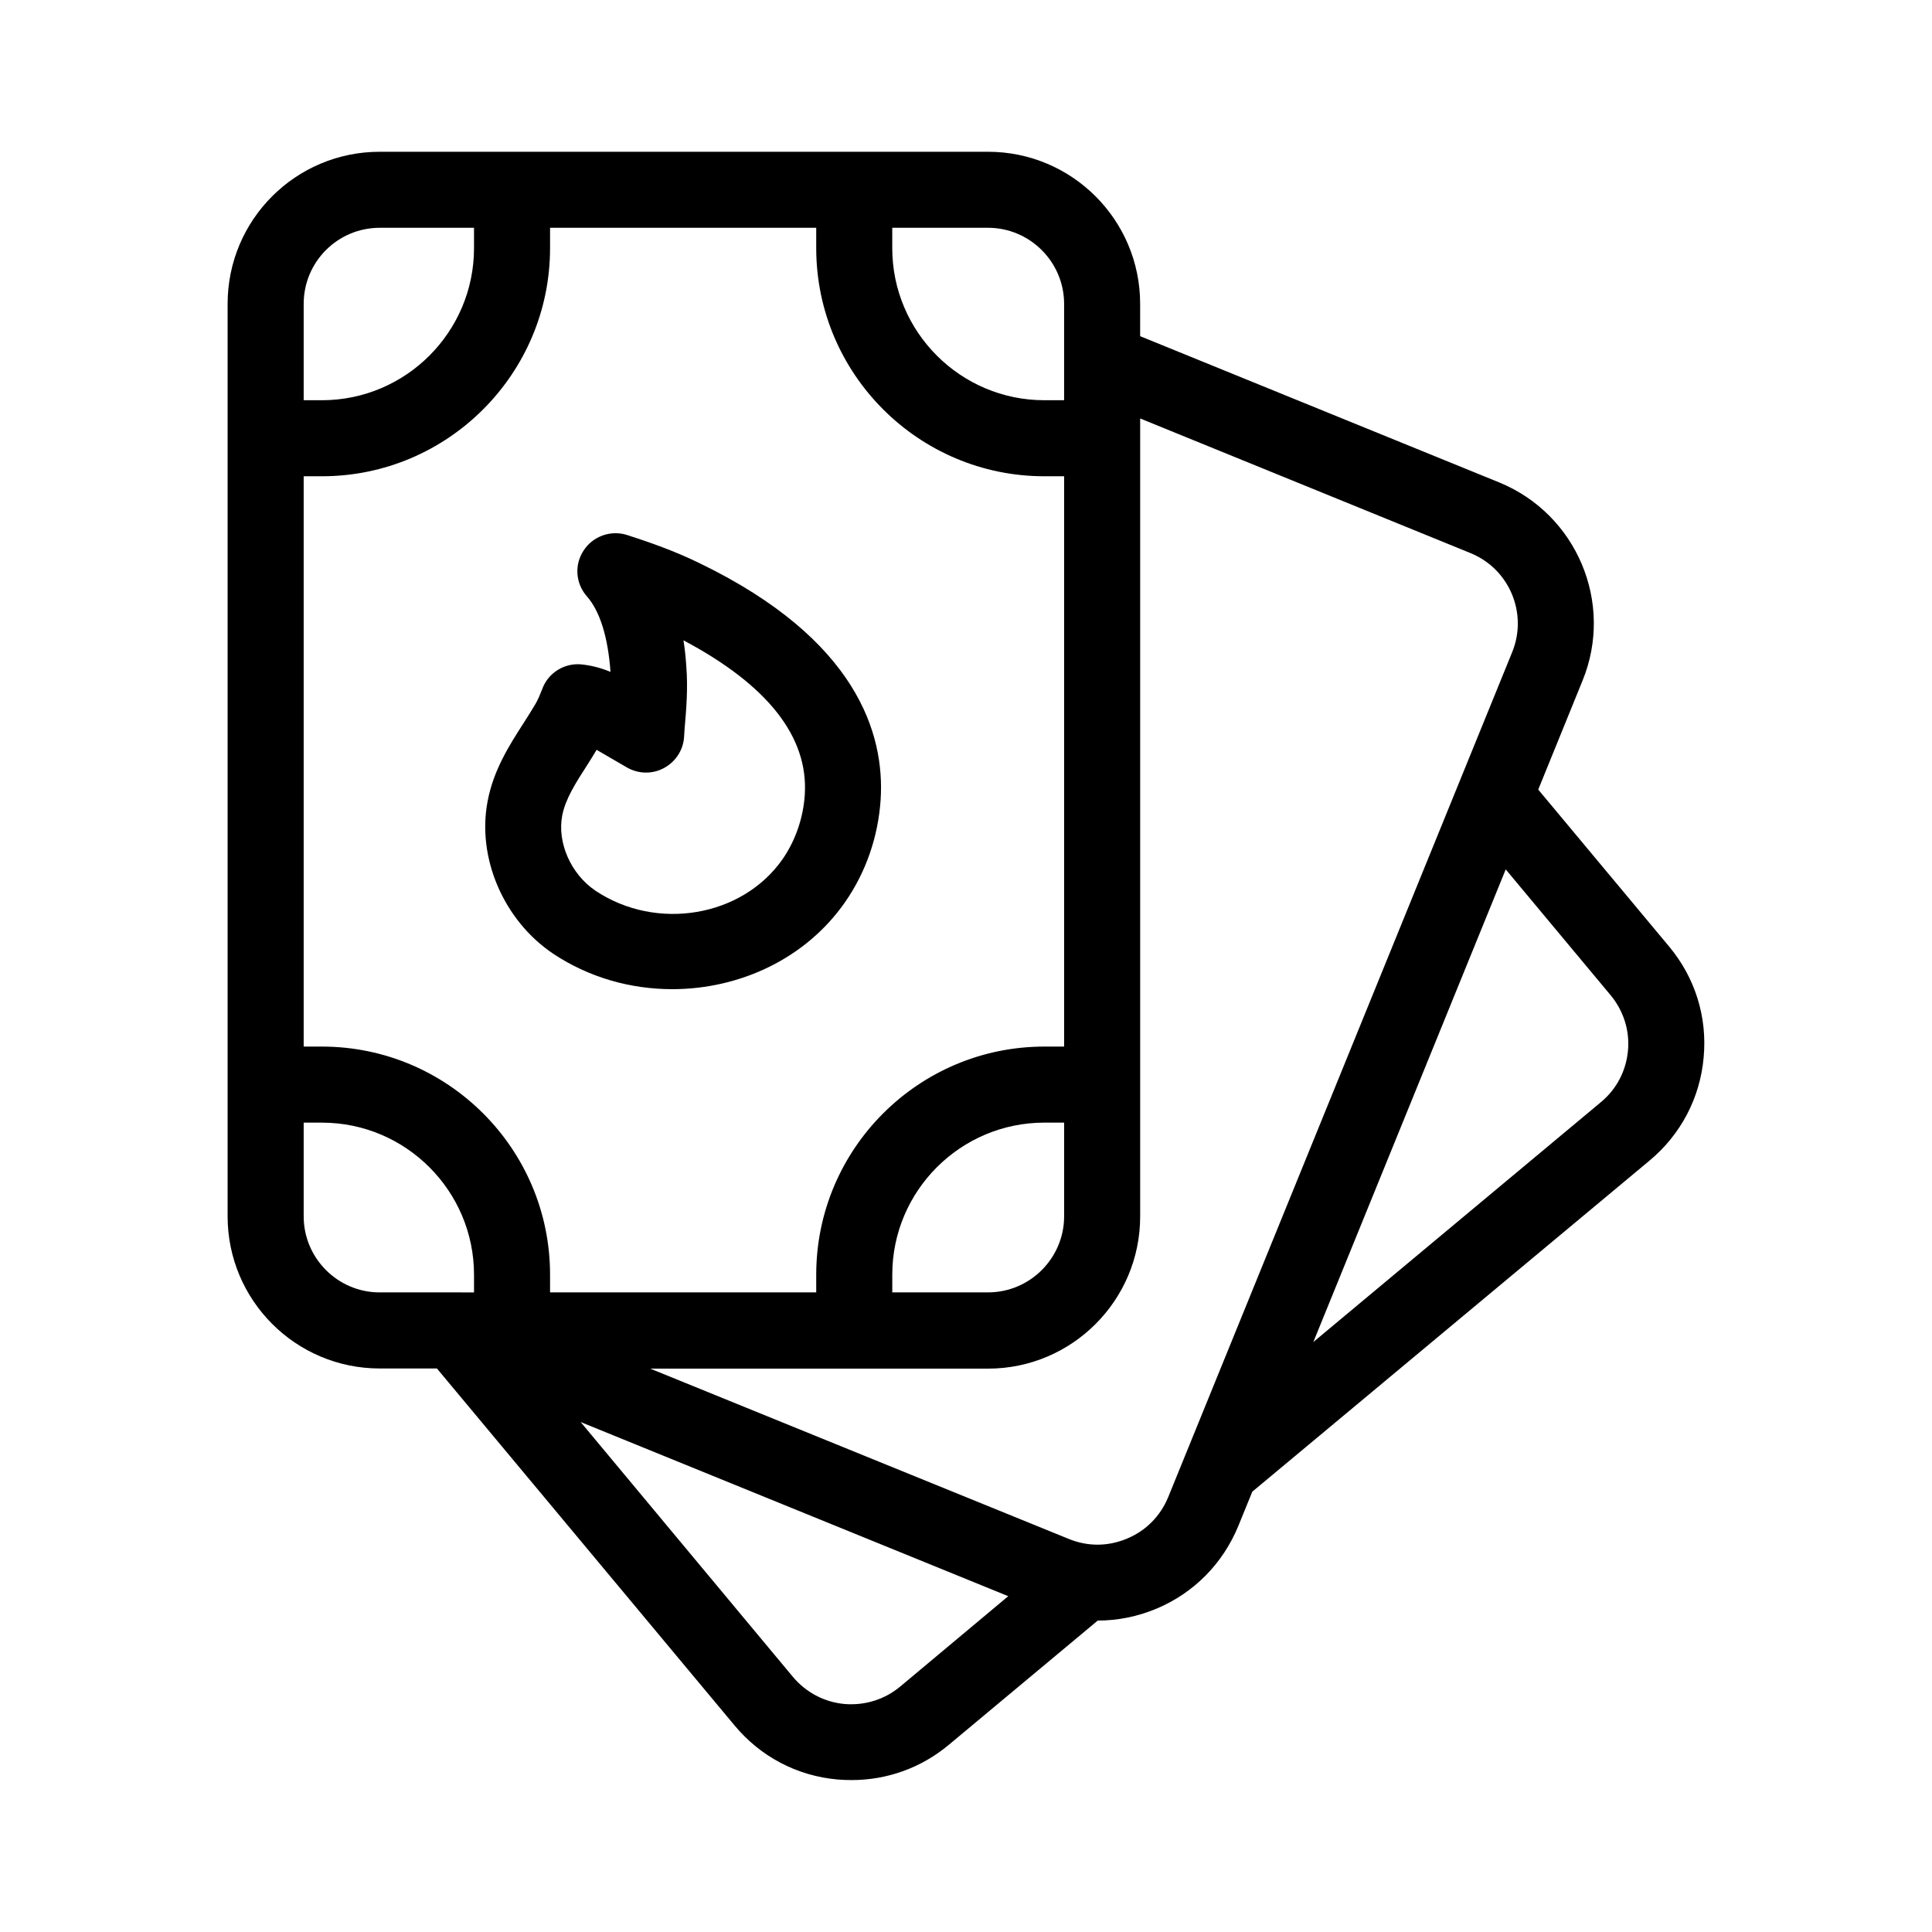
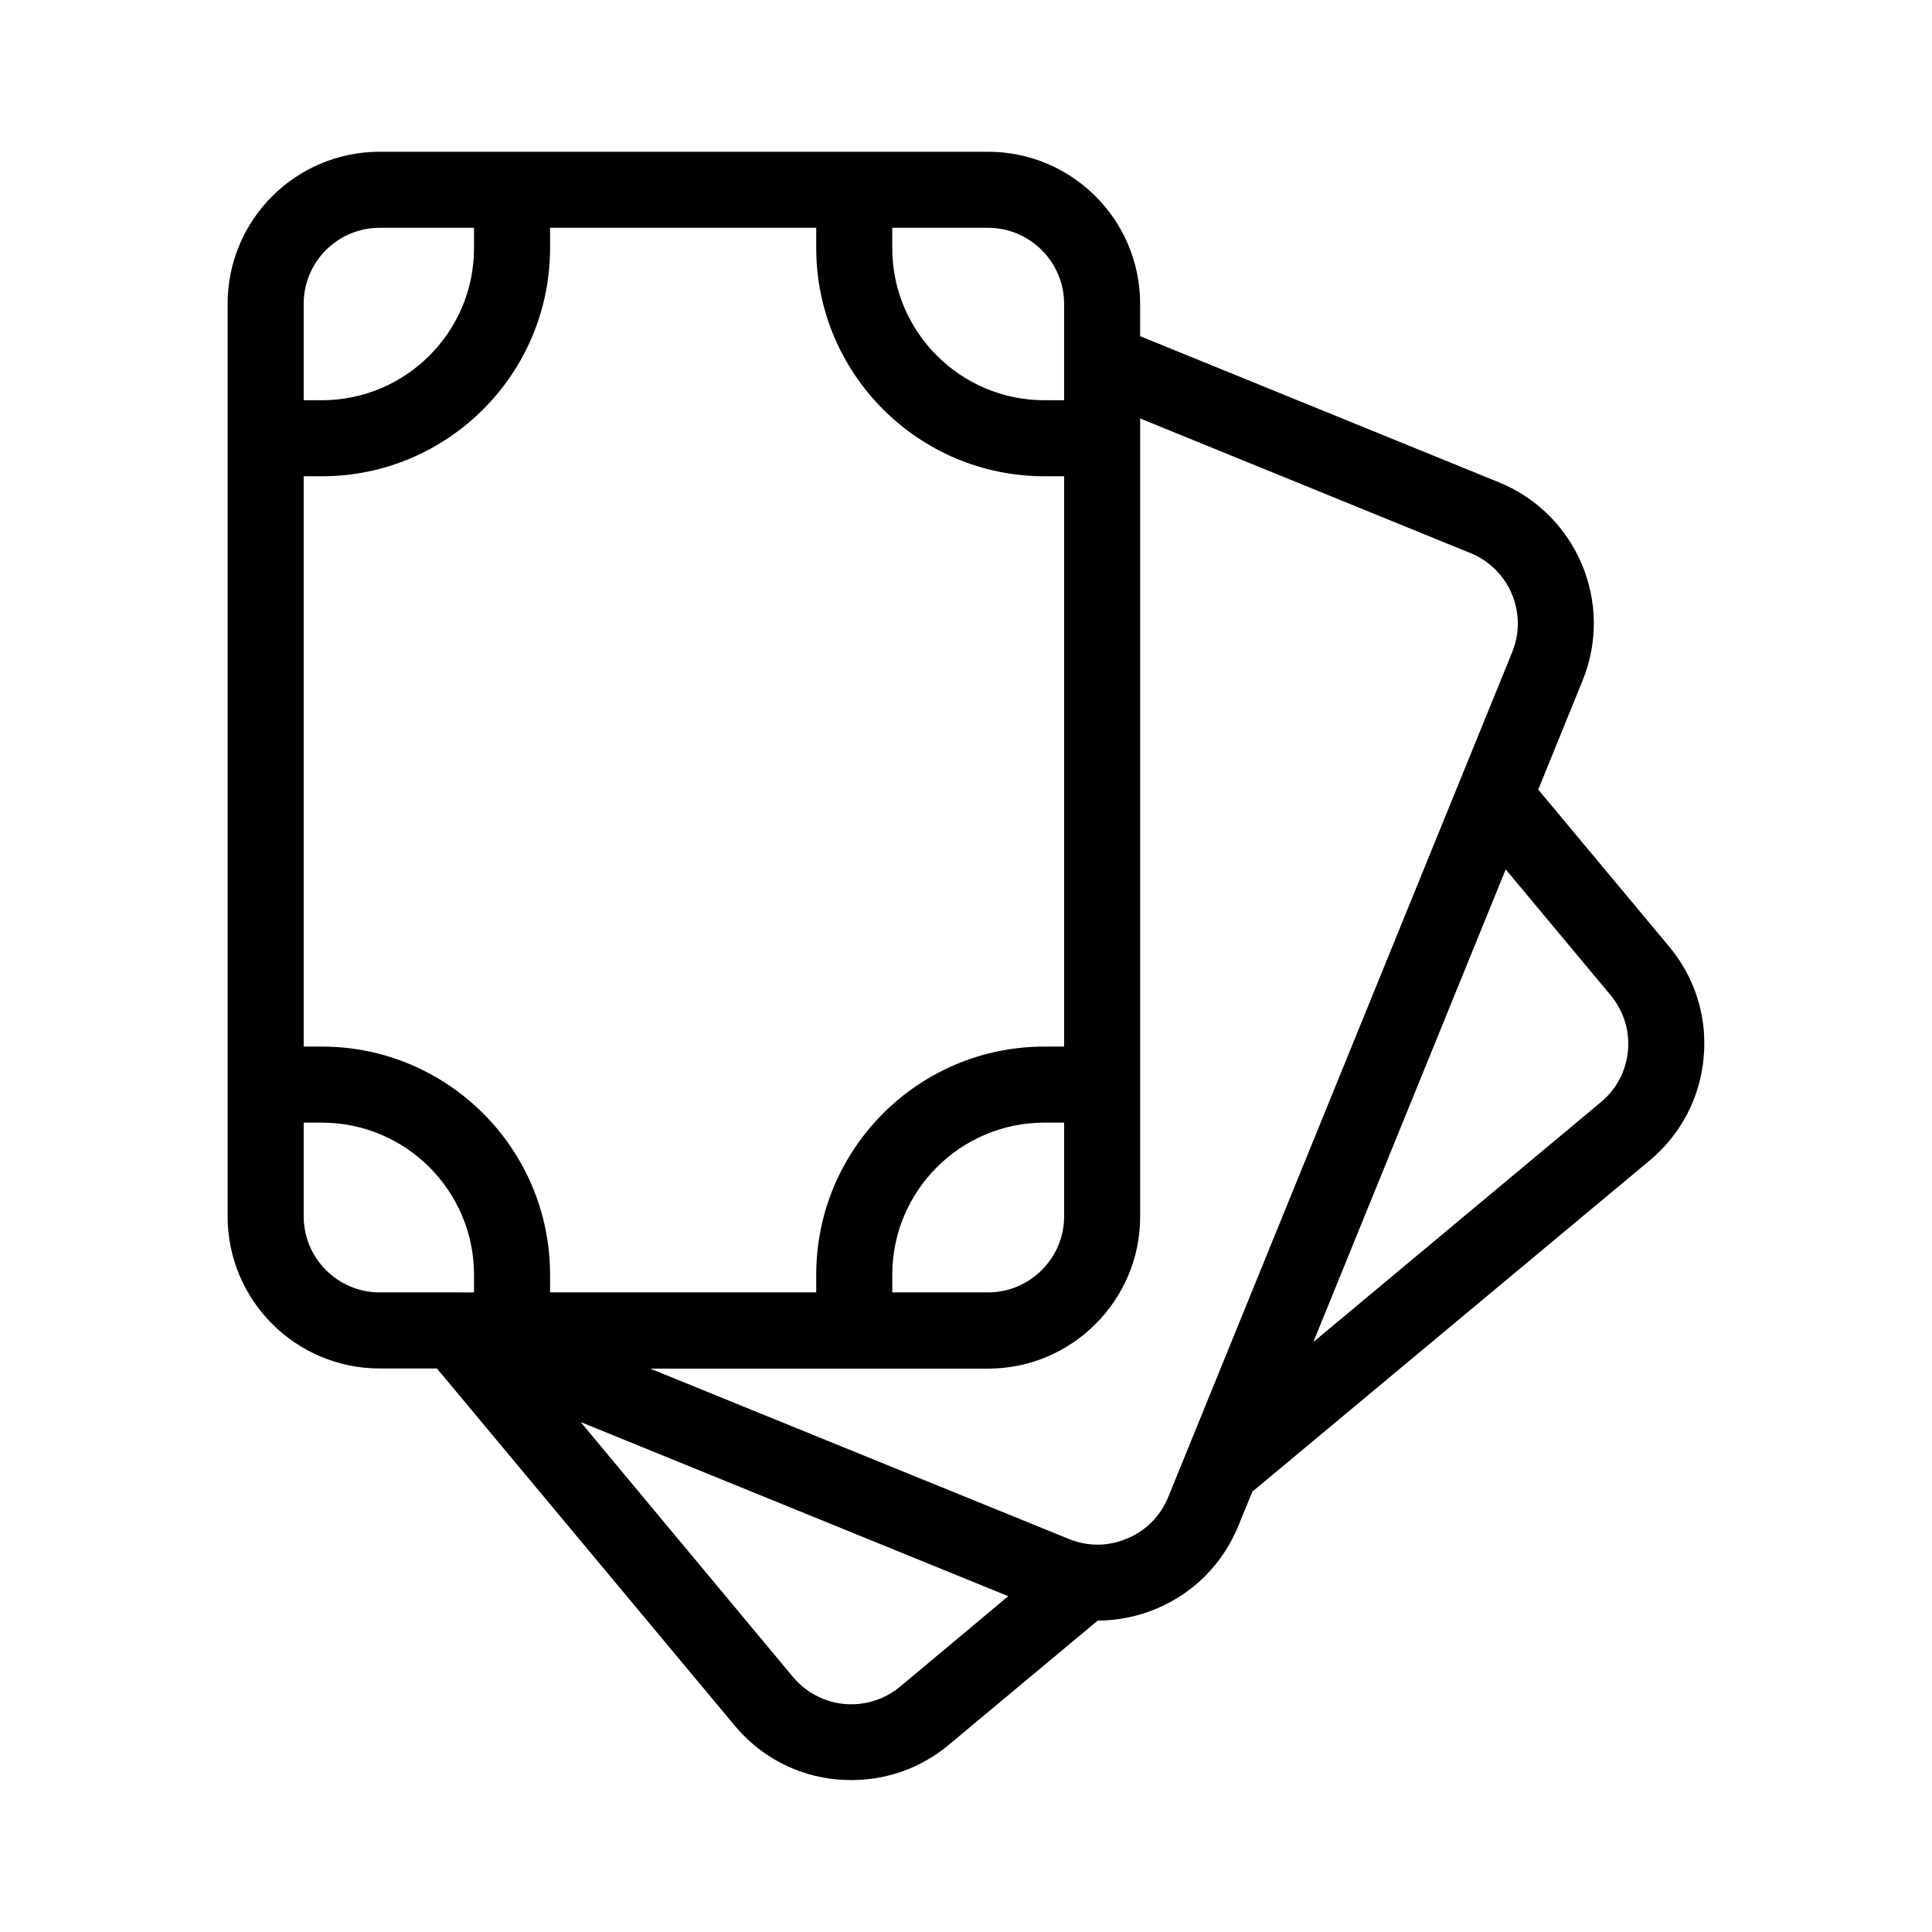
<svg xmlns="http://www.w3.org/2000/svg" fill="#000000" width="800px" height="800px" version="1.1" viewBox="144 144 512 512">
  <g>
    <path d="m586.31 394.81-34.66-41.562 11.738-28.867c8.414-20.555-1.512-44.133-22.117-52.547l-95.121-38.742v-8.566c0-22.27-18.086-40.305-40.305-40.305h-161.22c-22.27 0-40.305 18.035-40.305 40.305v241.83c0 22.219 18.035 40.305 40.305 40.305h15.164l78.848 94.566c6.902 8.312 16.574 13.402 27.305 14.359 1.258 0.102 2.469 0.152 3.727 0.152 9.422 0 18.438-3.223 25.746-9.32l39.5-32.949c5.289 0 10.578-1.059 15.617-3.176 9.926-4.18 17.582-11.992 21.664-21.965l3.68-9.02 105.3-87.762c8.262-6.902 13.352-16.574 14.309-27.305 1.004-10.738-2.269-21.168-9.172-29.43zm-160.31-170.29v25.543h-5.238c-22.219 0-40.305-18.086-40.305-40.305v-5.391h25.391c11.082 0 20.152 9.066 20.152 20.152zm-201.52 0c0-11.133 9.02-20.152 20.152-20.152h24.988v5.391c0 22.219-18.086 40.305-40.305 40.305h-4.836v-25.543zm20.152 261.98c-11.133 0-20.152-9.07-20.152-20.152v-24.836h4.836c22.219 0 40.305 18.086 40.305 40.305v4.684zm-15.316-65.145h-4.836v-151.14h4.836c33.352 0 60.457-27.156 60.457-60.457v-5.391h70.535v5.391c0 33.301 27.105 60.457 60.457 60.457h5.238v151.14h-5.238c-33.352 0-60.457 27.105-60.457 60.457v4.684h-70.535v-4.684c0-33.352-27.105-60.457-60.457-60.457zm196.69 20.152v24.836c0 11.082-9.07 20.152-20.152 20.152h-25.391v-4.684c0-22.219 18.086-40.305 40.305-40.305h5.238zm-43.48 149.48c-4.133 3.426-9.371 5.039-14.762 4.586-5.34-0.504-10.176-3.074-13.652-7.203l-56.227-67.512 113.31 46.148zm71.039-50.18c-2.066 4.988-5.894 8.867-10.883 10.934-2.519 1.059-5.188 1.613-7.809 1.613-2.57 0-5.141-0.504-7.609-1.512l-110.94-45.141h89.527c22.219 0 40.305-18.086 40.305-40.305v-211.5l87.512 35.668c10.328 4.18 15.266 15.973 11.082 26.25zm114.71-104.74-76.227 63.582 50.984-125.25 27.809 33.352c3.426 4.133 5.09 9.371 4.586 14.711-0.5 5.34-3.019 10.176-7.152 13.602z" />
-     <path d="m322.16 406.14c17.836 0 35.367-8.062 45.797-23.074 5.543-7.961 8.766-17.332 9.422-27.156 1.109-17.383-6.246-42.371-47.711-62.523-6.852-3.375-13.703-5.742-19.496-7.609-4.281-1.359-9.02 0.301-11.488 4.082-2.519 3.777-2.168 8.766 0.855 12.191 3.426 3.879 5.594 10.781 6.246 20-2.316-0.957-4.836-1.664-7.559-1.965-4.637-0.504-9.02 2.215-10.578 6.648-0.555 1.41-1.059 2.621-1.715 3.777-1.059 1.762-2.117 3.477-3.223 5.188-3.727 5.793-7.91 12.344-9.473 20.555-2.922 15.062 4.231 31.691 17.383 40.508 9.574 6.356 20.605 9.379 31.539 9.379zm-29.172-45.996c0.855-4.434 3.578-8.664 6.699-13.504 0.805-1.309 1.664-2.621 2.418-3.93 0.102 0.051 0.203 0.102 0.352 0.203l7.707 4.484c3.023 1.715 6.699 1.812 9.773 0.152 3.023-1.613 5.09-4.684 5.34-8.113l0.152-2.316c0.453-5.238 0.906-10.73 0.453-16.473-0.152-2.418-0.402-4.734-0.754-6.953 22.32 11.84 33.152 25.594 32.145 40.961-0.402 6.098-2.469 12.09-5.844 16.977-10.68 15.367-33.402 19.246-49.625 8.414-6.496-4.387-10.176-12.699-8.816-19.902z" />
  </g>
</svg>